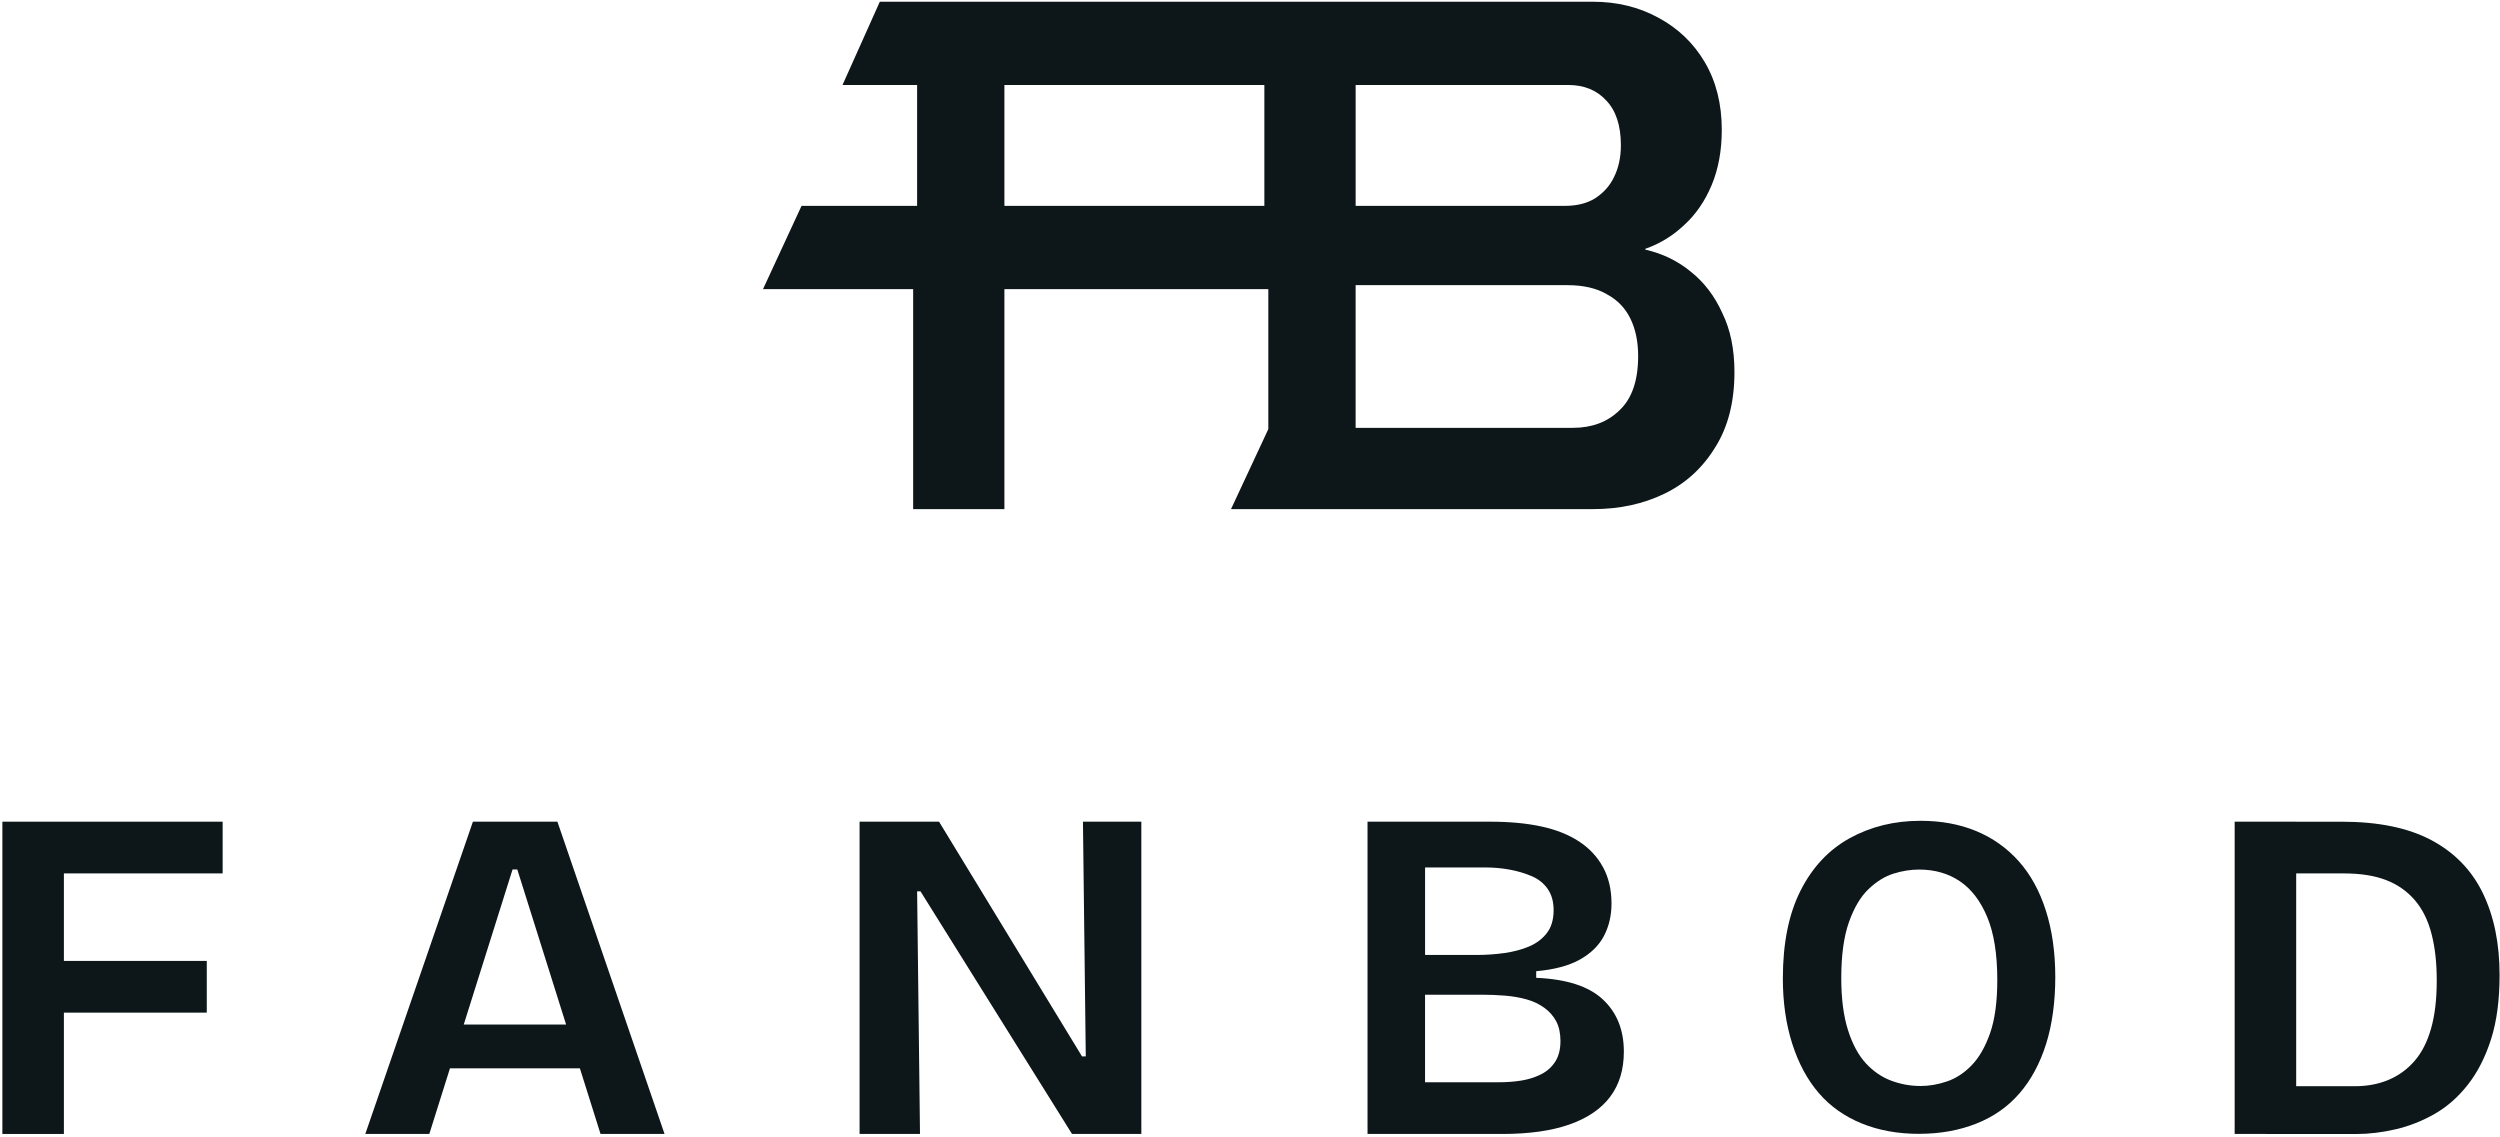
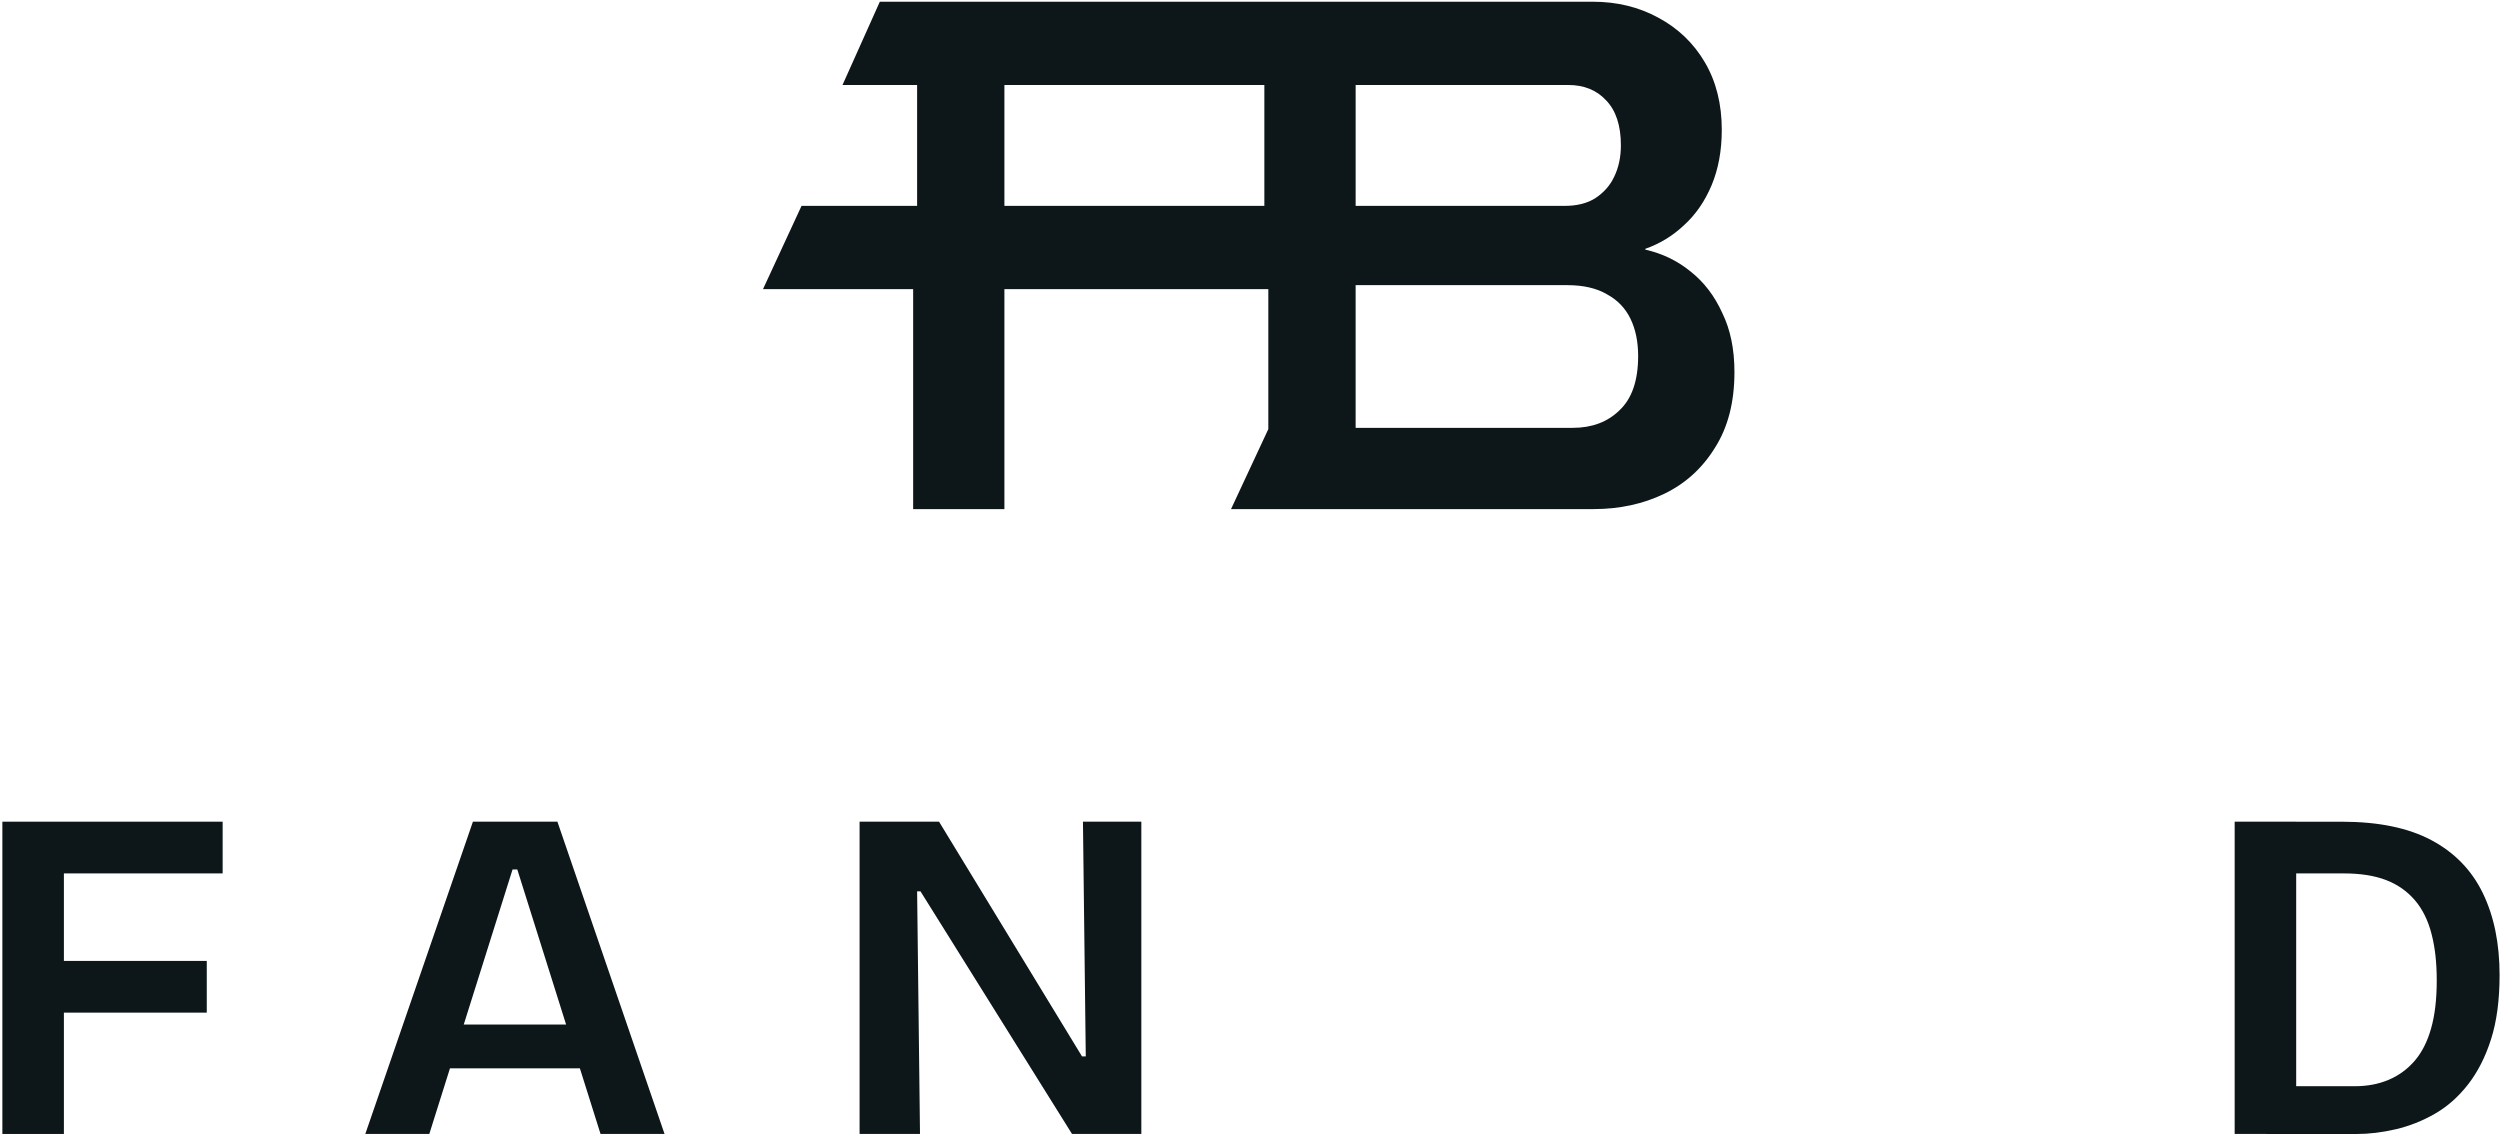
<svg xmlns="http://www.w3.org/2000/svg" width="299" height="136" viewBox="0 0 299 136" fill="none">
  <path d="M0.284 135.622V98.274H7.642V135.622H0.284ZM3.37 104.459V98.274H26.628V104.459H3.37ZM3.37 121.111V114.926H24.73V121.111H3.37Z" fill="#0D171A" />
  <path d="M43.69 135.622L56.561 98.274H66.666L79.48 135.622H71.824L61.868 103.985H61.302L51.346 135.622H43.688H43.69ZM50.595 127.771V122.538H73.853V127.771H50.595Z" fill="#0D171A" />
  <path d="M102.805 135.622V98.274H112.31L129.408 126.344H129.858L129.521 98.274H136.504V135.622H128.213L110.089 106.602H109.688L110.032 135.622H102.805Z" fill="#0D171A" />
-   <path d="M163.557 135.622V98.274H178.232C180.536 98.274 182.568 98.464 184.324 98.841C186.081 99.218 187.583 99.813 188.828 100.623C190.075 101.434 191.037 102.463 191.717 103.707C192.398 104.952 192.737 106.405 192.737 108.064C192.737 109.498 192.433 110.79 191.831 111.94C191.227 113.092 190.262 114.033 188.942 114.77C187.619 115.505 185.882 115.967 183.729 116.156V116.948C187.356 117.1 190.008 117.958 191.691 119.522C193.372 121.089 194.213 123.173 194.213 125.775C194.213 127.925 193.666 129.727 192.571 131.18C191.476 132.633 189.852 133.735 187.697 134.491C185.545 135.247 182.862 135.622 179.652 135.622H163.56H163.557ZM170.439 114.213H176.587C177.746 114.213 178.87 114.135 179.953 113.98C181.034 113.826 182.013 113.566 182.883 113.196C183.753 112.828 184.459 112.295 185 111.596C185.54 110.899 185.813 109.989 185.813 108.863C185.813 107.855 185.58 107.012 185.116 106.334C184.651 105.656 184.014 105.141 183.201 104.793C182.388 104.444 181.508 104.181 180.562 104.008C179.614 103.833 178.638 103.748 177.633 103.748H170.439V114.215V114.213ZM170.439 129.438H179.261C180.19 129.438 181.077 129.374 181.914 129.241C182.75 129.111 183.532 128.869 184.258 128.513C184.983 128.16 185.562 127.655 185.988 127.001C186.415 126.349 186.631 125.517 186.631 124.51C186.631 123.578 186.462 122.794 186.128 122.158C185.794 121.525 185.32 120.983 184.703 120.535C184.09 120.087 183.381 119.75 182.582 119.527C181.781 119.304 180.925 119.155 180.012 119.079C179.1 119.006 178.197 118.968 177.303 118.968H170.436V129.435L170.439 129.438Z" fill="#0D171A" />
-   <path d="M229.52 135.608C226.974 135.608 224.68 135.191 222.637 134.354C220.593 133.519 218.891 132.311 217.528 130.73C216.165 129.148 215.108 127.188 214.357 124.844C213.605 122.5 213.229 119.895 213.229 117.024C213.229 112.809 213.935 109.304 215.352 106.507C216.767 103.71 218.73 101.621 221.24 100.239C223.748 98.86 226.564 98.168 229.681 98.168C232.156 98.168 234.377 98.575 236.349 99.393C238.321 100.211 240.014 101.41 241.431 102.989C242.846 104.57 243.932 106.54 244.683 108.901C245.437 111.264 245.812 113.914 245.812 116.858C245.812 119.802 245.444 122.545 244.709 124.87C243.975 127.195 242.917 129.158 241.538 130.756C240.158 132.356 238.437 133.562 236.375 134.38C234.313 135.198 232.028 135.605 229.52 135.605V135.608ZM229.681 129.886C230.722 129.886 231.779 129.706 232.853 129.34C233.929 128.978 234.913 128.333 235.811 127.406C236.707 126.479 237.442 125.199 238.015 123.564C238.589 121.928 238.876 119.804 238.876 117.188C238.876 114.099 238.473 111.594 237.667 109.666C236.861 107.742 235.766 106.315 234.386 105.388C233.007 104.461 231.383 103.999 229.52 103.999C228.515 103.999 227.496 104.162 226.455 104.489C225.415 104.817 224.421 105.435 223.471 106.343C222.52 107.251 221.741 108.569 221.131 110.295C220.522 112.02 220.216 114.246 220.216 116.97C220.216 119.439 220.484 121.521 221.022 123.208C221.56 124.898 222.276 126.223 223.172 127.186C224.068 128.148 225.08 128.84 226.211 129.257C227.339 129.675 228.496 129.883 229.679 129.883L229.681 129.886Z" fill="#0D171A" />
  <path d="M267.266 135.622V98.274H274.624V135.622H267.266ZM271.063 135.622V129.912H281.616C283.121 129.912 284.475 129.658 285.679 129.148C286.883 128.639 287.917 127.885 288.782 126.887C289.647 125.889 290.306 124.597 290.756 123.012C291.207 121.428 291.434 119.525 291.434 117.299C291.434 115.073 291.228 113.322 290.813 111.7C290.398 110.079 289.73 108.73 288.81 107.656C287.888 106.583 286.741 105.781 285.368 105.253C283.994 104.724 282.311 104.461 280.317 104.461H271.063V98.277H280.097C284.463 98.277 288.028 99.012 290.794 100.484C293.56 101.956 295.611 104.068 296.948 106.822C298.282 109.576 298.951 112.84 298.951 116.612C298.951 119.591 298.612 122.149 297.934 124.28C297.256 126.411 296.334 128.222 295.168 129.713C294.001 131.204 292.674 132.372 291.188 133.221C289.701 134.069 288.149 134.683 286.53 135.06C284.911 135.437 283.349 135.627 281.844 135.627H271.061L271.063 135.622Z" fill="#0D171A" />
  <path fill-rule="evenodd" clip-rule="evenodd" d="M151.606 0.207H105.225L100.764 10.163H109.686V24.622H95.864L91.256 34.578H109.212V60.889H120.127V34.578H151.691V51.322L147.23 60.889H190.563C193.685 60.889 196.513 60.28 199.042 59.059C201.573 57.838 203.591 56.008 205.098 53.567C206.66 51.125 207.44 48.103 207.44 44.5C207.44 41.77 206.956 39.416 205.987 37.439C205.072 35.405 203.806 33.748 202.192 32.471C200.63 31.193 198.826 30.321 196.78 29.856V29.759C198.506 29.154 200.044 28.218 201.393 26.948C202.796 25.679 203.901 24.077 204.712 22.143C205.52 20.209 205.925 18.004 205.925 15.525C205.925 12.443 205.252 9.753 203.903 7.456C202.555 5.159 200.694 3.377 198.321 2.108C196.001 0.84 193.386 0.205 190.473 0.205H151.608L151.606 0.207ZM151.217 10.163H120.127V24.622H151.217V10.163ZM162.133 24.622H187.154C188.607 24.622 189.819 24.316 190.788 23.71C191.81 23.039 192.564 22.188 193.05 21.152C193.588 20.055 193.858 18.784 193.858 17.383C193.858 15.008 193.265 13.211 192.082 11.993C190.952 10.774 189.444 10.165 187.56 10.165H162.135V24.625L162.133 24.622ZM162.133 51.17V34.104H187.446C189.371 34.104 190.954 34.469 192.196 35.201C193.438 35.867 194.37 36.832 194.991 38.095C195.612 39.359 195.922 40.857 195.922 42.587C195.922 45.515 195.178 47.676 193.687 49.075C192.258 50.471 190.397 51.17 188.098 51.17H162.133Z" fill="#0D171A" />
</svg>